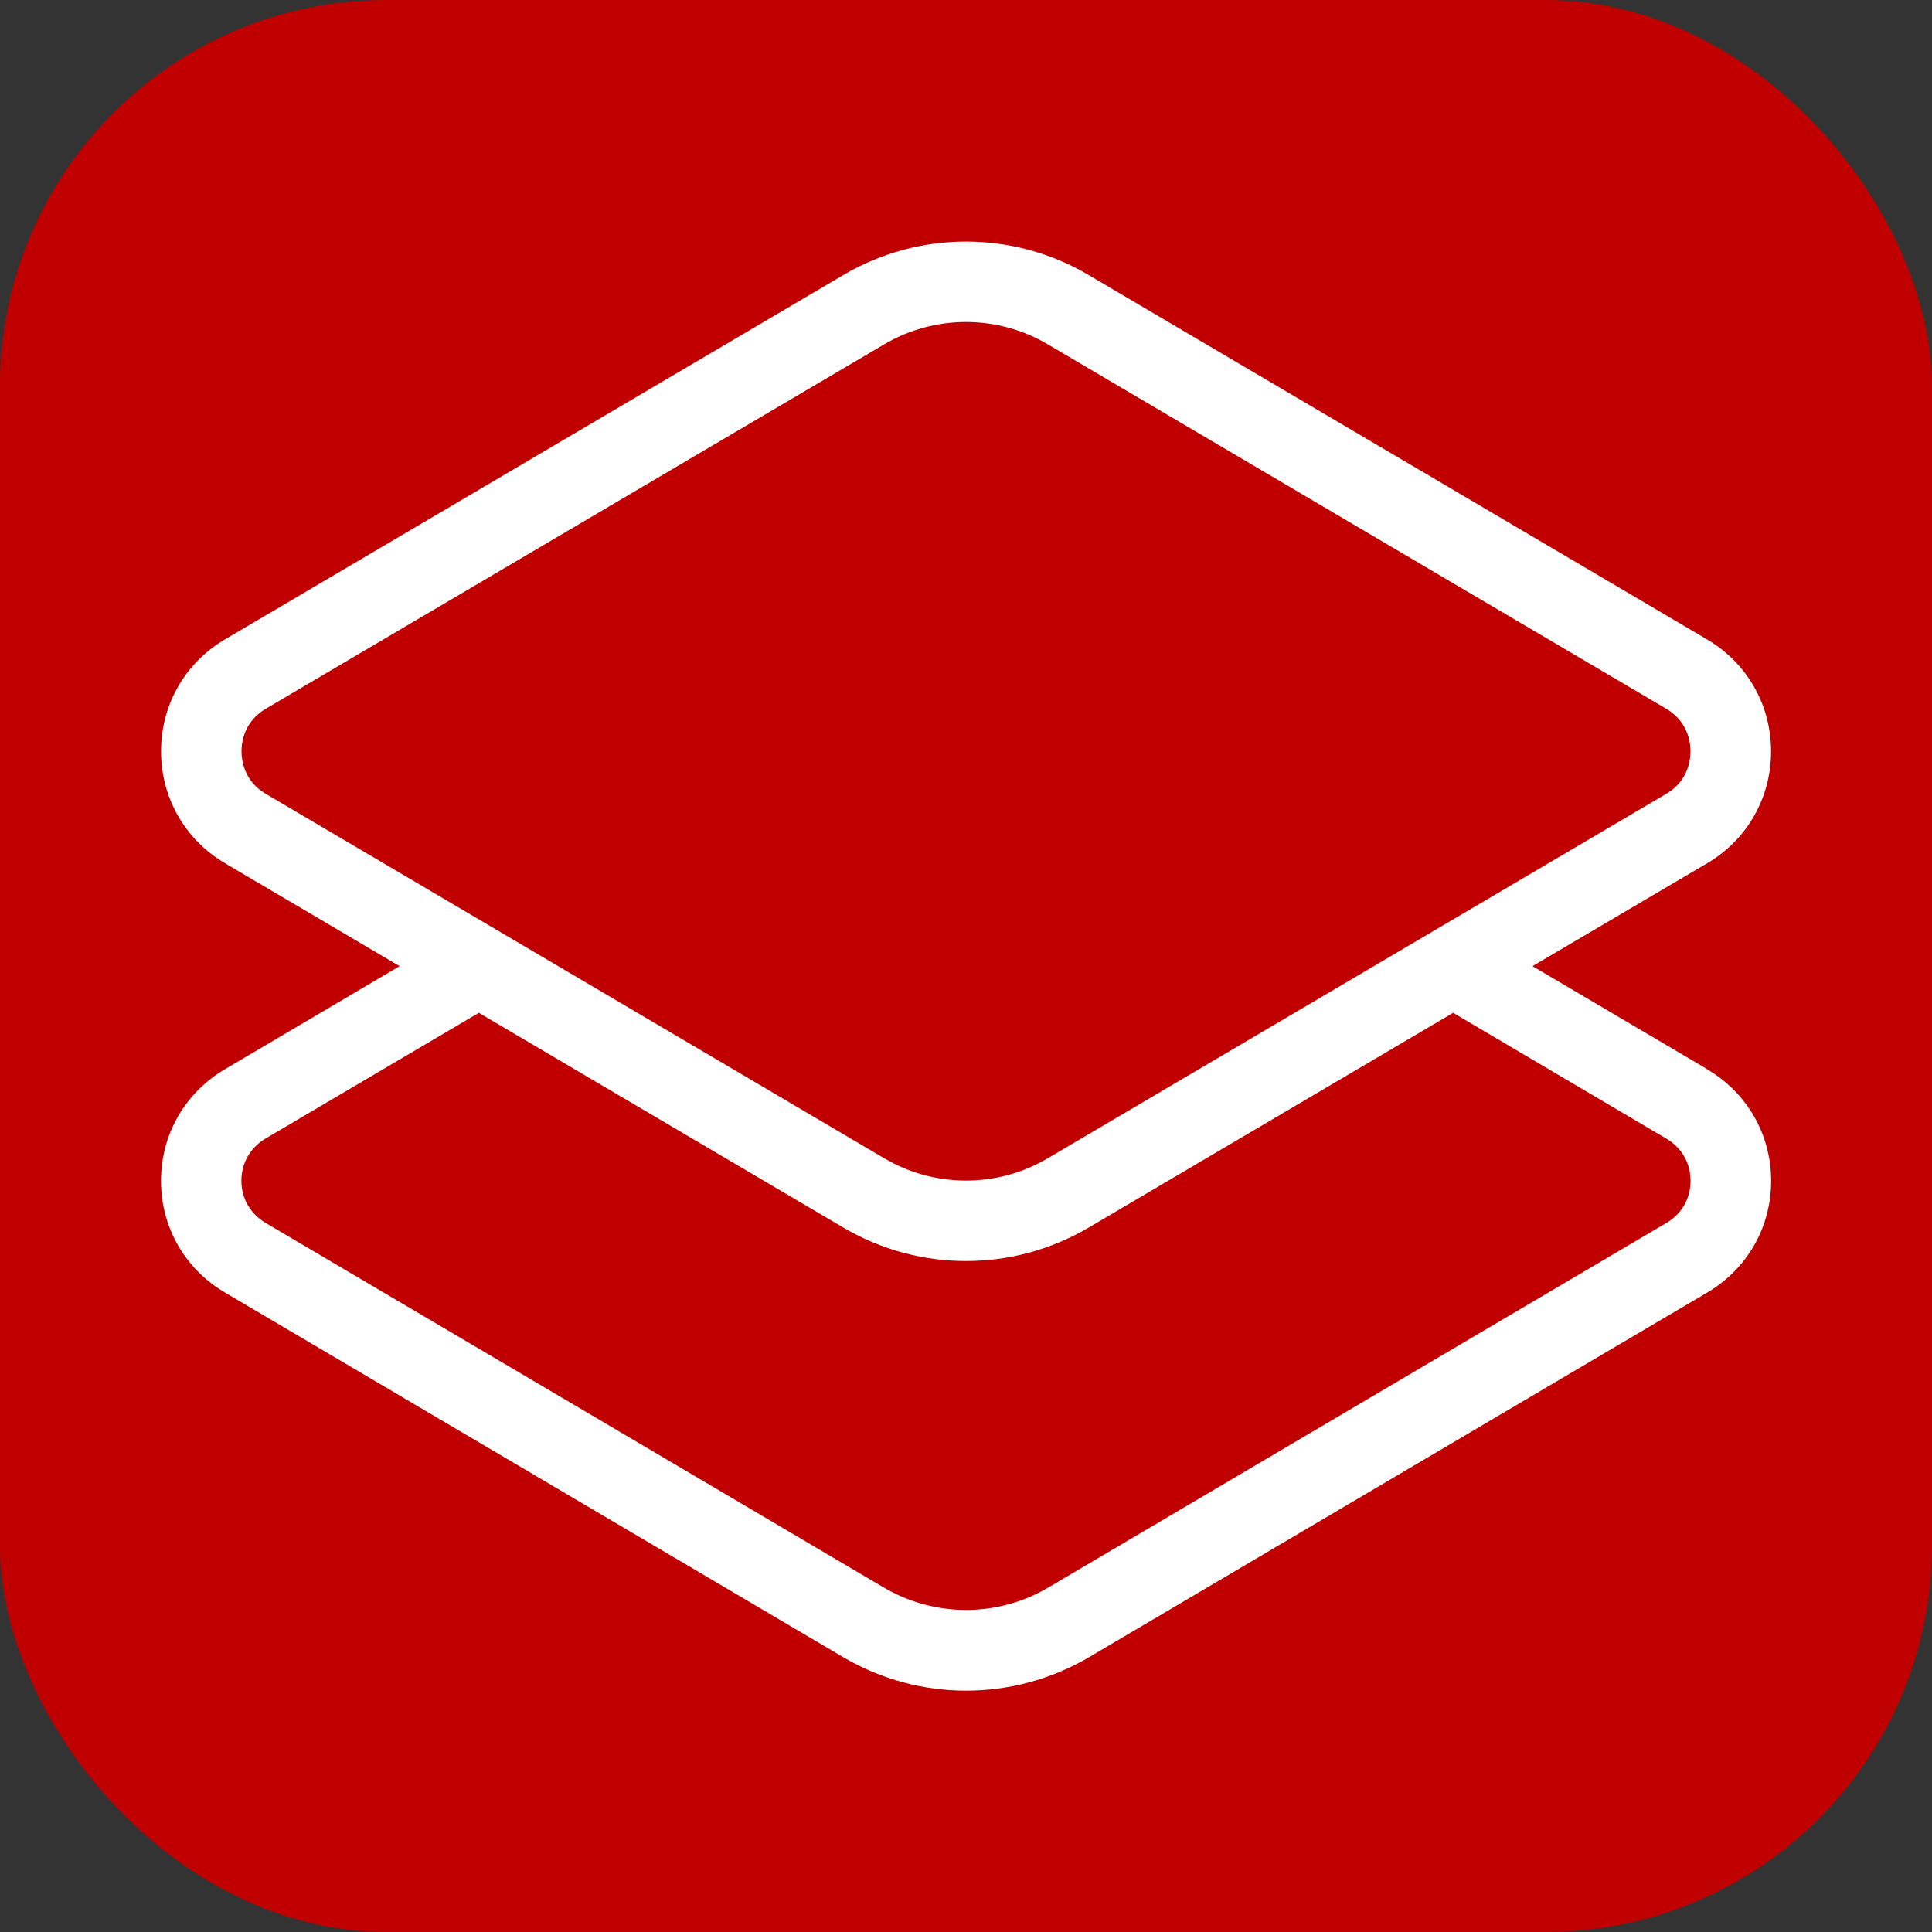
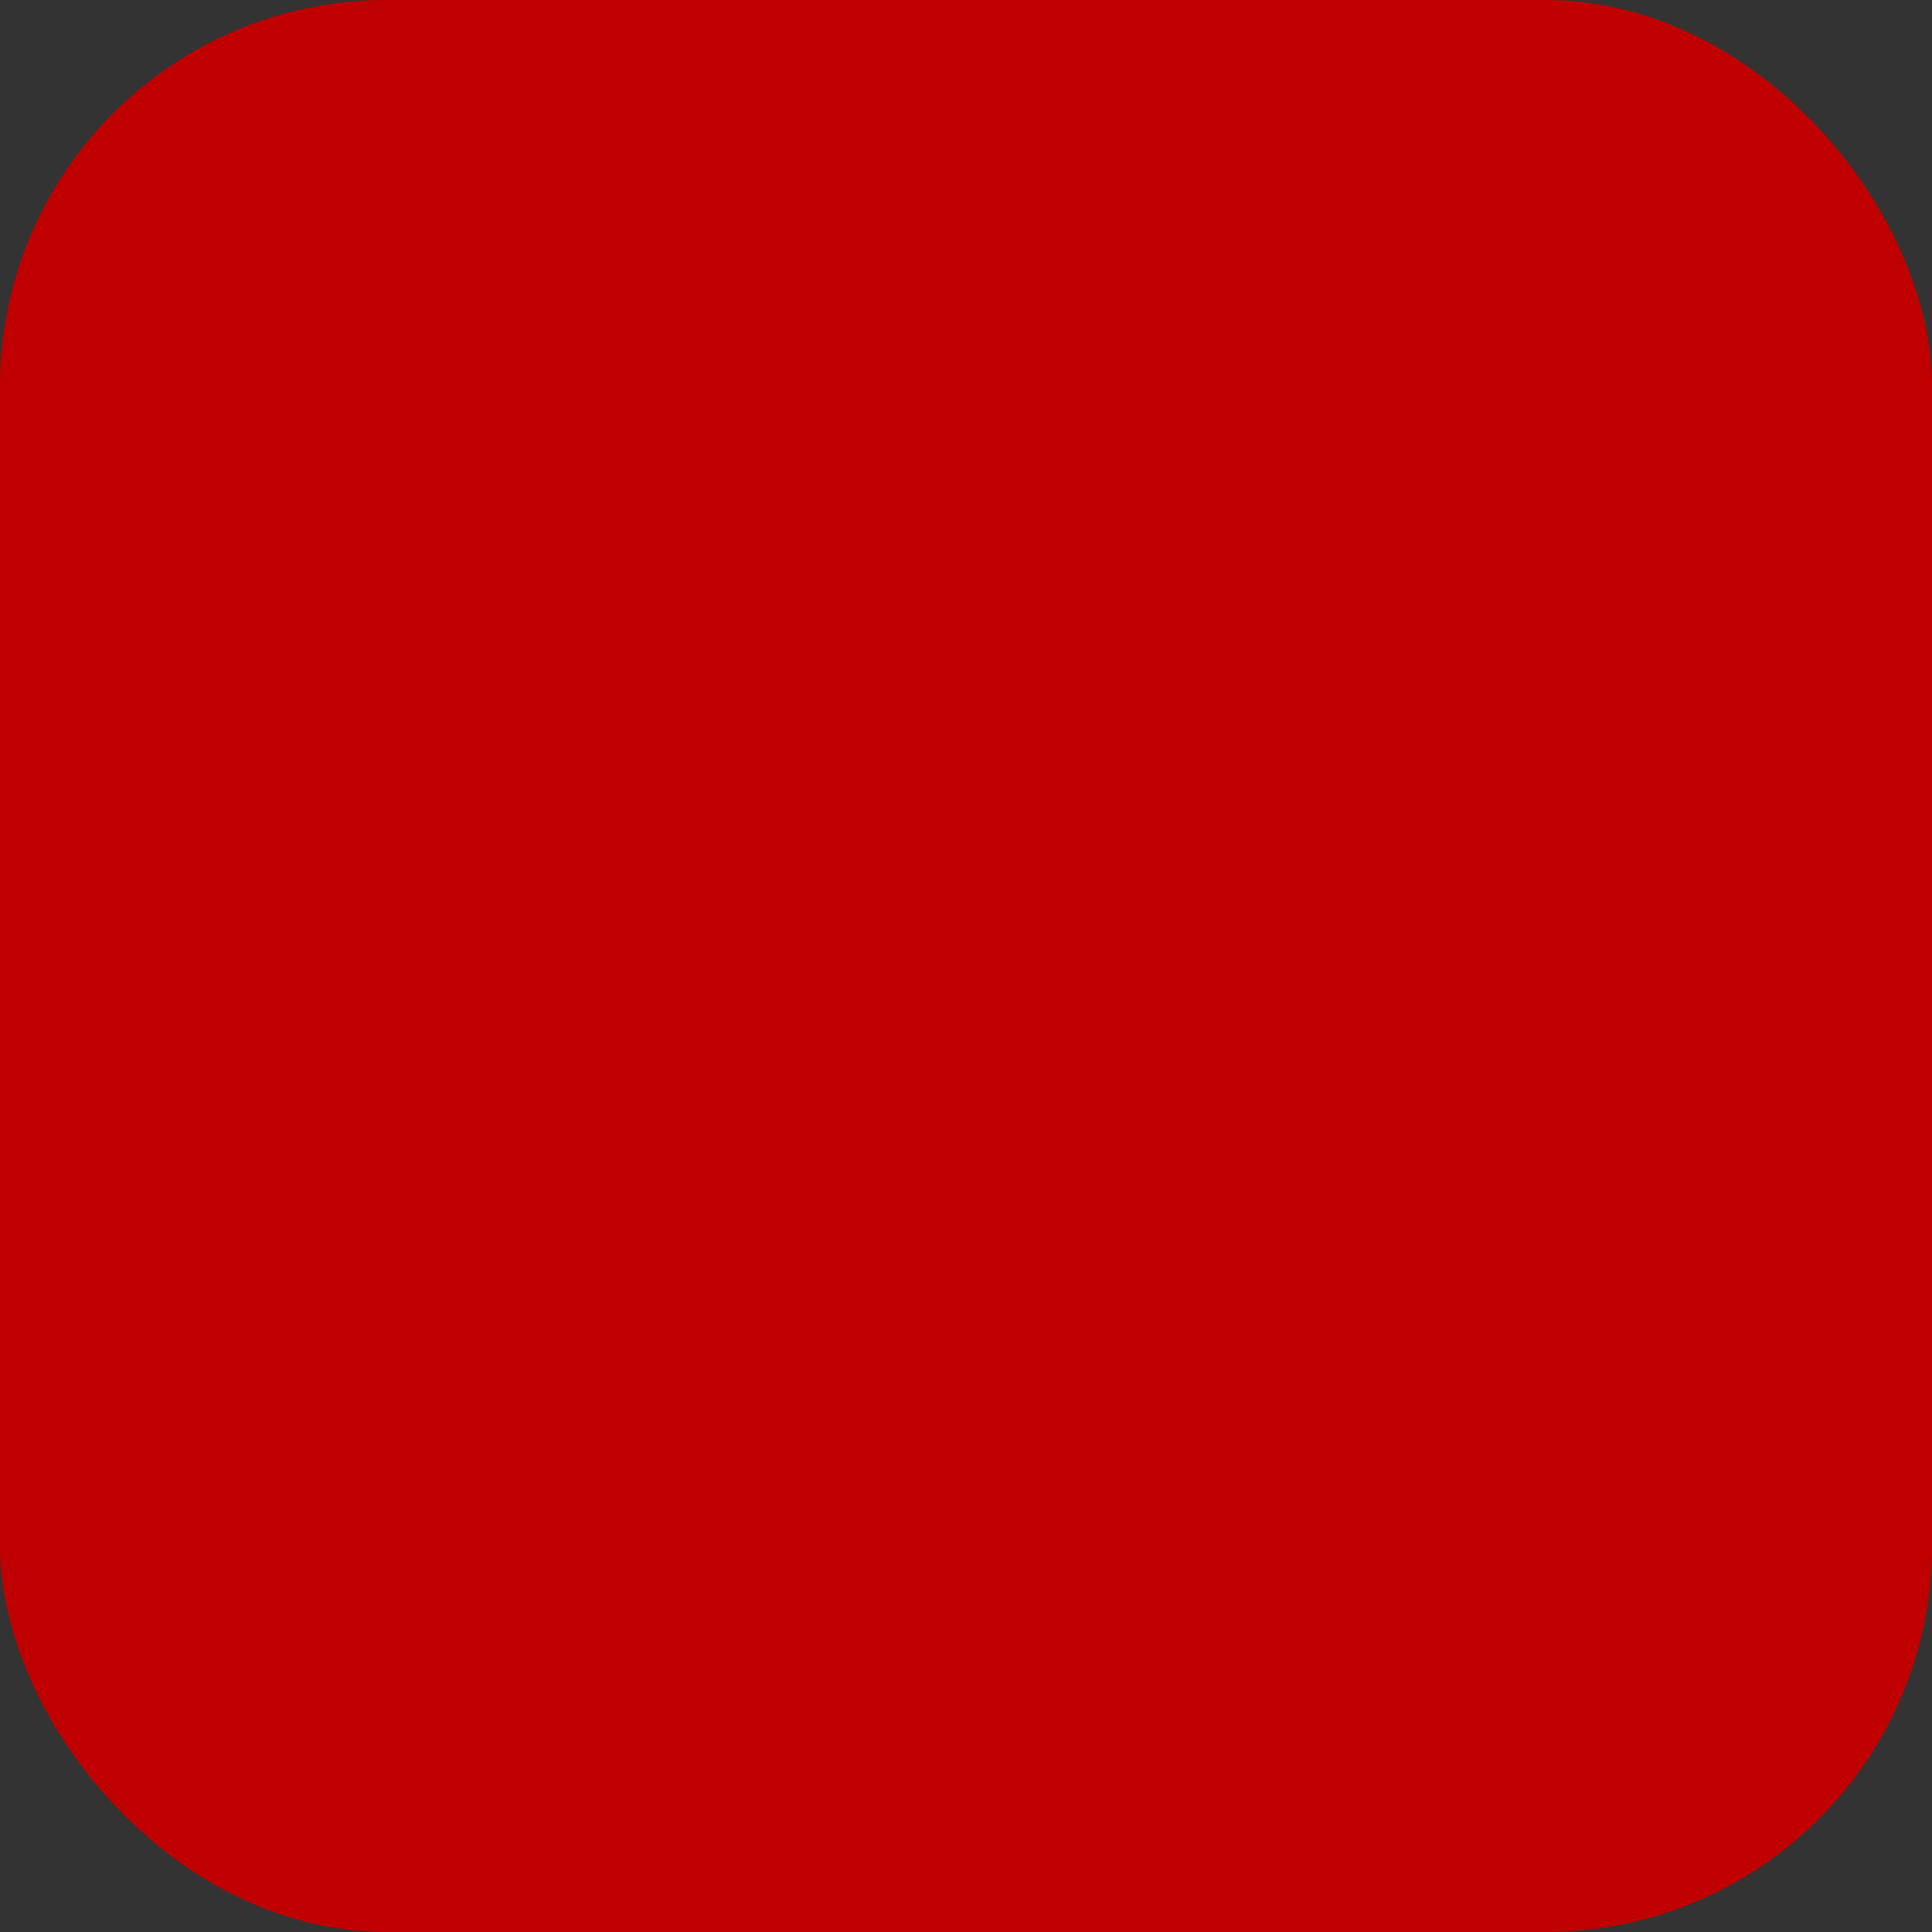
<svg xmlns="http://www.w3.org/2000/svg" viewBox="0 0 100 100">
  <rect x="0" y="0" width="100" height="100" fill="#333333" stroke="none" />
  <rect width="100" height="100" rx="20" fill="#c00000" />
-   <path fill="#fff" d="m88.352 55.332-9.031-5.324 9.039-5.324c2.074-1.223 3.309-3.387 3.309-5.793s-1.238-4.57-3.309-5.793l-32.012-18.863c-3.914-2.309-8.777-2.309-12.695 0l-32.008 18.859c-2.074 1.223-3.309 3.387-3.309 5.793s1.238 4.57 3.309 5.793l9.039 5.328-9.023 5.324c-2.082 1.219-3.328 3.383-3.328 5.789 0 2.402 1.242 4.57 3.32 5.785l32.008 18.879c1.957 1.145 4.148 1.723 6.34 1.723 2.195 0 4.391-0.574 6.352-1.723l31.992-18.871c2.082-1.219 3.328-3.383 3.328-5.789 0-2.402-1.242-4.57-3.324-5.785zm-75.852-16.445c0-0.441 0.121-1.535 1.258-2.203l32.012-18.863c2.609-1.539 5.852-1.539 8.461 0l32.012 18.863c1.137 0.672 1.258 1.766 1.258 2.203 0 0.441-0.121 1.535-1.258 2.203l-32.012 18.863c-2.609 1.539-5.856 1.539-8.461 0l-32.012-18.863c-1.137-0.668-1.258-1.762-1.258-2.203zm73.734 24.422-31.992 18.871c-2.613 1.535-5.863 1.531-8.473 0.004l-32.008-18.879c-0.805-0.473-1.266-1.27-1.266-2.191s0.461-1.723 1.27-2.195l11.02-6.496 18.867 11.117c1.957 1.152 4.152 1.73 6.348 1.73s4.391-0.578 6.348-1.73l18.867-11.117 11.023 6.504c0.805 0.473 1.266 1.27 1.266 2.191 0 0.922-0.461 1.723-1.27 2.195z" />
</svg>